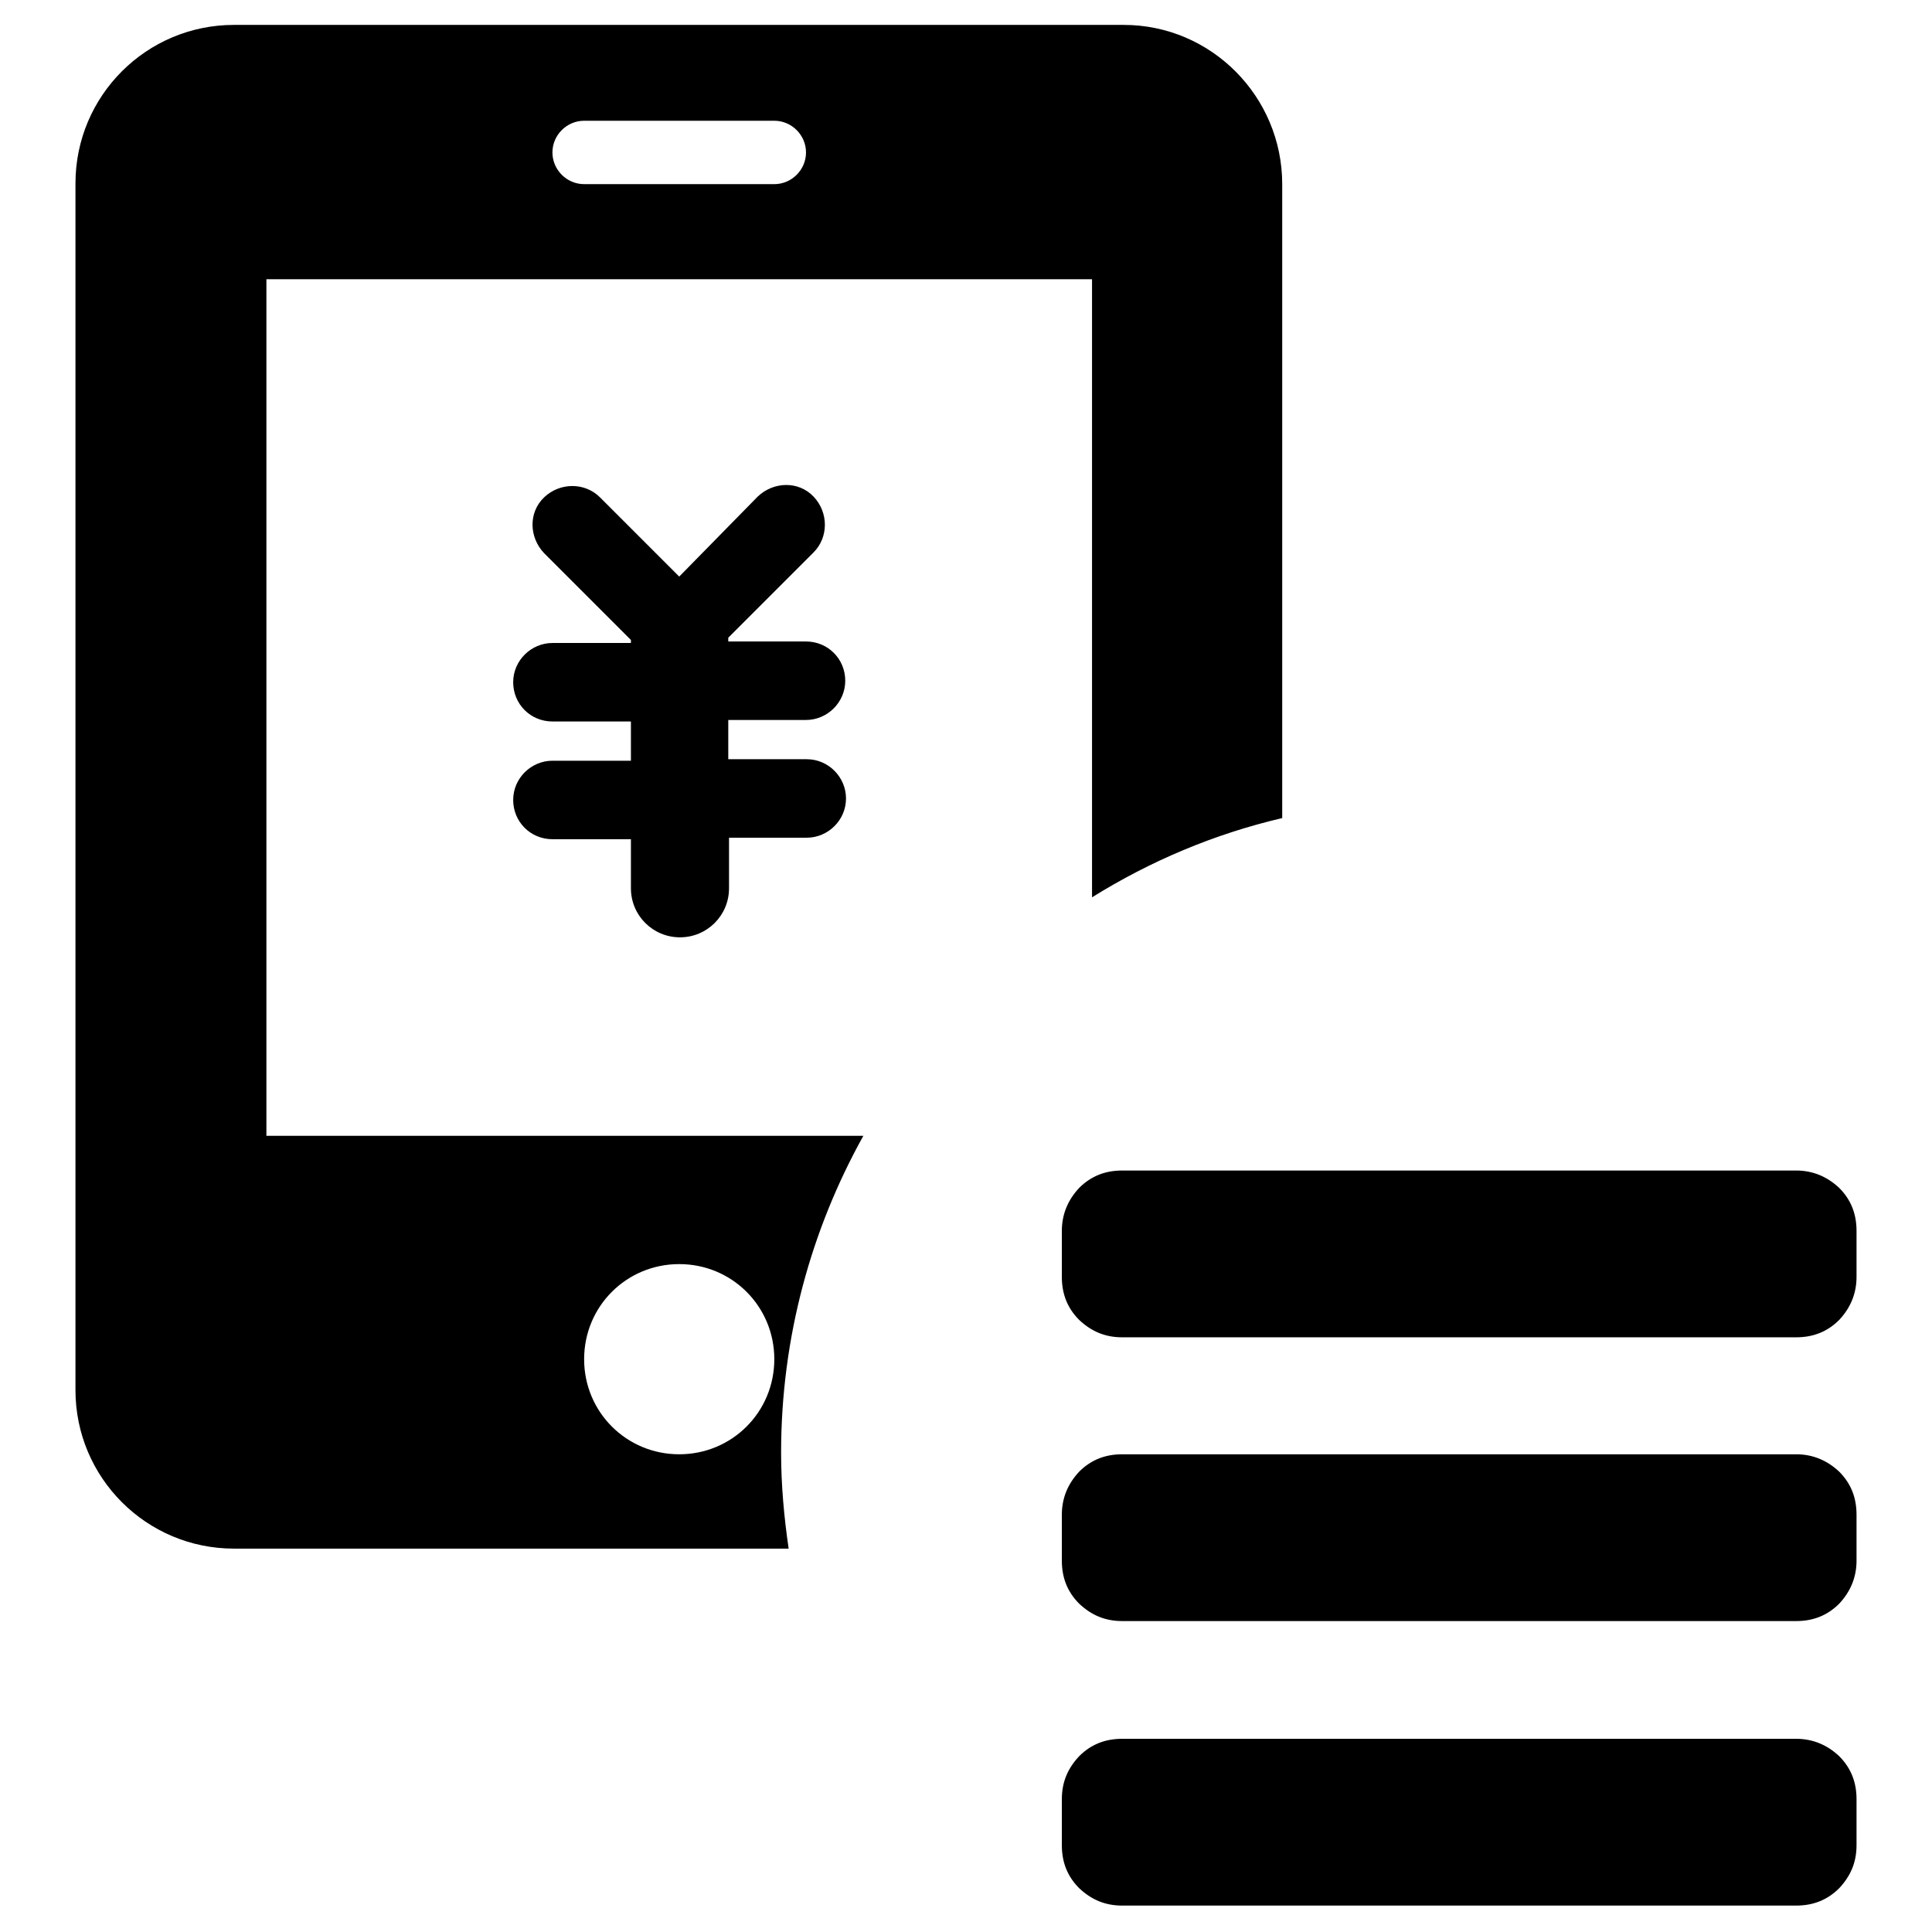
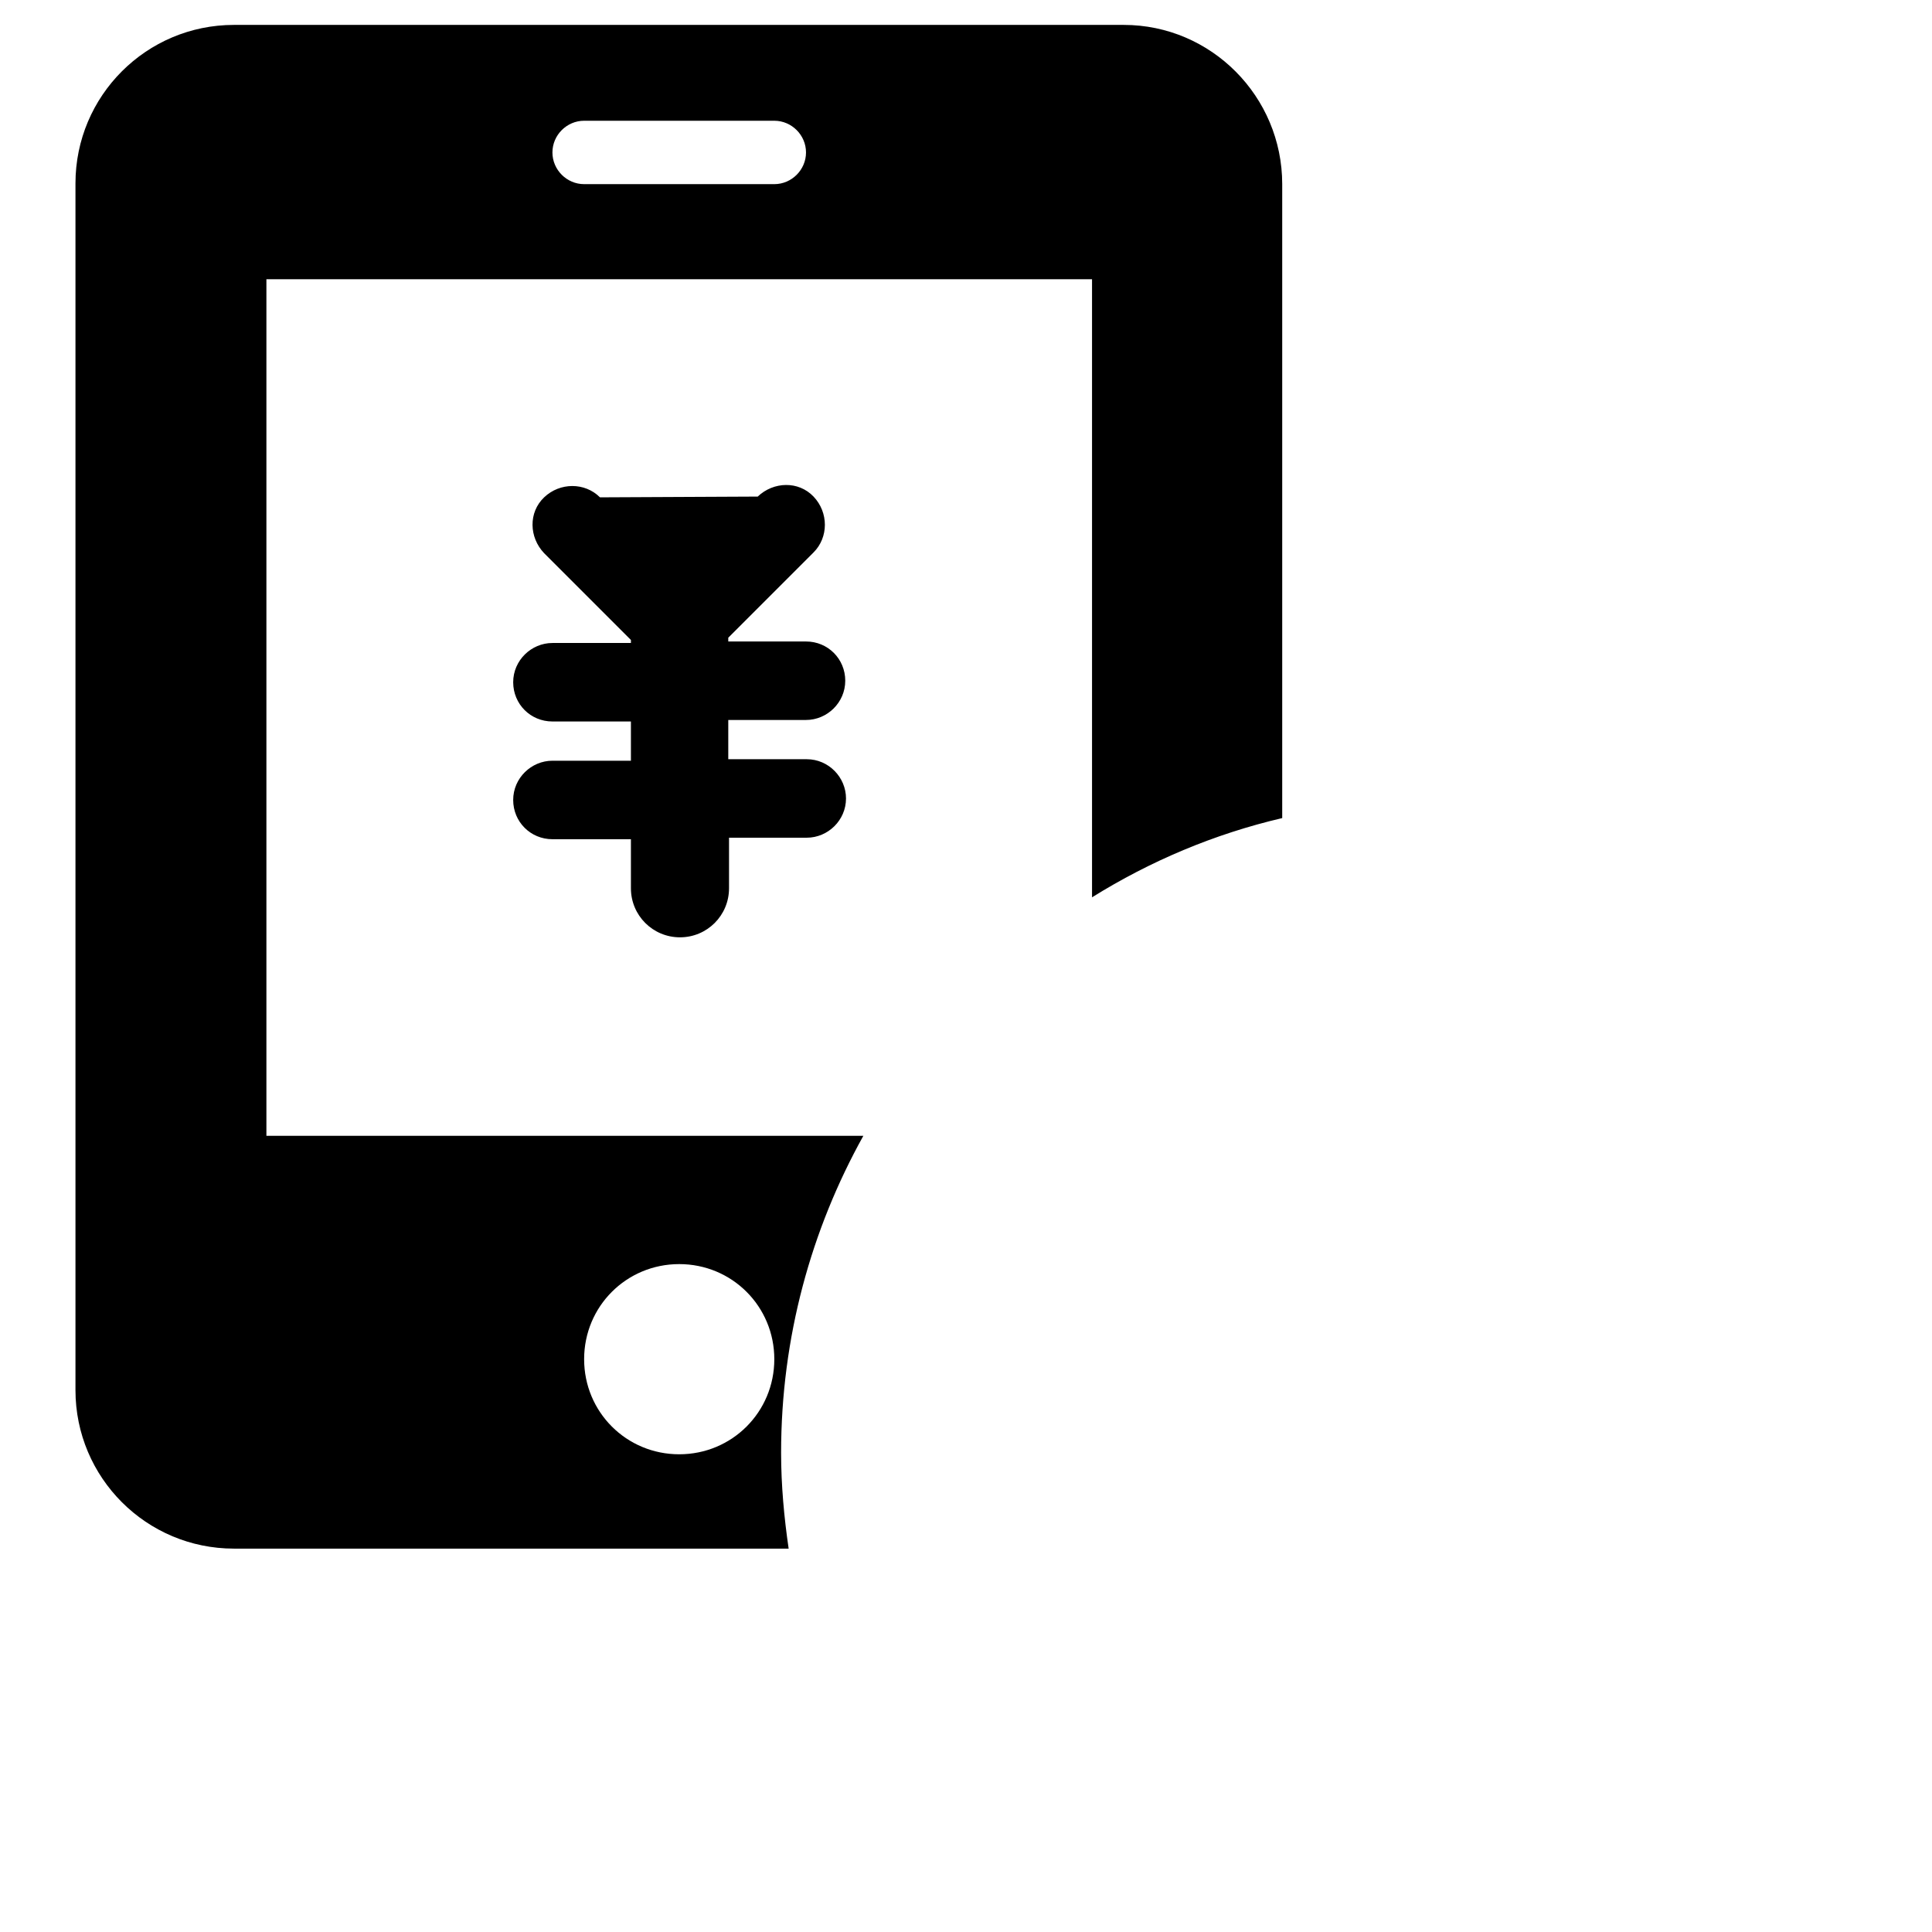
<svg xmlns="http://www.w3.org/2000/svg" version="1.1" x="0px" y="0px" viewBox="0 0 256 256" enable-background="new 0 0 256 256" xml:space="preserve">
  <g>
    <g>
-       <path fill="#000000" d="M148.9,3.3H31c-11.6,0-21,9.4-21,21v159.9c0,11.6,9.4,21,21,21h73.5c-0.6-4.1-1-8.4-1-12.7c0-15.3,4-29.6,10.9-42H35.3V37h109.4v81.9c7.7-4.8,16.2-8.4,25.2-10.5v-84C169.9,12.8,160.5,3.3,148.9,3.3z M90,167.5c7,0,12.6,5.6,12.6,12.6s-5.6,12.6-12.6,12.6s-12.6-5.6-12.6-12.6S83,167.5,90,167.5z M102.6,24.4H77.4c-2.3,0-4.2-1.9-4.2-4.2c0-2.3,1.9-4.2,4.2-4.2h25.2c2.3,0,4.2,1.9,4.2,4.2C106.8,22.5,104.9,24.4,102.6,24.4z M106.8,95.4c2.8,0,5.2-2.3,5.2-5.2c0-2.9-2.3-5.2-5.2-5.2H96.5v-0.5l11.3-11.3c2-2,2-5.3,0-7.4s-5.3-2-7.4,0L90,76.4L79.5,65.9c-2-2-5.3-2-7.4,0s-2,5.3,0,7.4l11.5,11.5v0.4H73.2c-2.8,0-5.2,2.3-5.2,5.2s2.3,5.2,5.2,5.2h10.4v5.2H73.2c-2.8,0-5.2,2.3-5.2,5.2s2.3,5.2,5.2,5.2h10.4v6.5c0,3.6,2.9,6.5,6.5,6.5c3.6,0,6.5-2.9,6.5-6.5V111h10.3c2.8,0,5.2-2.3,5.2-5.2c0-2.8-2.3-5.2-5.2-5.2H96.5v-5.2H106.8L106.8,95.4z" />
-       <path fill="#000000" d="M238,155.1c2.2,0,4.1,0.8,5.7,2.3c1.6,1.6,2.3,3.5,2.3,5.7v6.1c0,2.2-0.8,4.1-2.3,5.7c-1.6,1.6-3.5,2.3-5.7,2.3h-89.3c-2.3,0-4.1-0.8-5.7-2.3c-1.6-1.6-2.3-3.5-2.3-5.7v-6.1c0-2.2,0.8-4.1,2.3-5.7c1.6-1.6,3.5-2.3,5.7-2.3H238L238,155.1L238,155.1z M238,192.7c2.2,0,4.1,0.8,5.7,2.3c1.6,1.6,2.3,3.5,2.3,5.7v6.1c0,2.2-0.8,4.1-2.3,5.7c-1.6,1.6-3.5,2.3-5.7,2.3h-89.3c-2.3,0-4.1-0.8-5.7-2.3c-1.6-1.6-2.3-3.5-2.3-5.7v-6.1c0-2.2,0.8-4.1,2.3-5.7c1.6-1.6,3.5-2.3,5.7-2.3H238L238,192.7L238,192.7z M238,230.4c2.2,0,4.1,0.8,5.7,2.3c1.6,1.6,2.3,3.5,2.3,5.7v6.1c0,2.3-0.8,4.1-2.3,5.7c-1.6,1.6-3.5,2.3-5.7,2.3h-89.3c-2.3,0-4.1-0.8-5.7-2.3c-1.6-1.6-2.3-3.5-2.3-5.7v-6.1c0-2.3,0.8-4.1,2.3-5.7c1.6-1.6,3.5-2.3,5.7-2.3H238L238,230.4L238,230.4z" />
+       <path fill="#000000" d="M148.9,3.3H31c-11.6,0-21,9.4-21,21v159.9c0,11.6,9.4,21,21,21h73.5c-0.6-4.1-1-8.4-1-12.7c0-15.3,4-29.6,10.9-42H35.3V37h109.4v81.9c7.7-4.8,16.2-8.4,25.2-10.5v-84C169.9,12.8,160.5,3.3,148.9,3.3z M90,167.5c7,0,12.6,5.6,12.6,12.6s-5.6,12.6-12.6,12.6s-12.6-5.6-12.6-12.6S83,167.5,90,167.5z M102.6,24.4H77.4c-2.3,0-4.2-1.9-4.2-4.2c0-2.3,1.9-4.2,4.2-4.2h25.2c2.3,0,4.2,1.9,4.2,4.2C106.8,22.5,104.9,24.4,102.6,24.4z M106.8,95.4c2.8,0,5.2-2.3,5.2-5.2c0-2.9-2.3-5.2-5.2-5.2H96.5v-0.5l11.3-11.3c2-2,2-5.3,0-7.4s-5.3-2-7.4,0L79.5,65.9c-2-2-5.3-2-7.4,0s-2,5.3,0,7.4l11.5,11.5v0.4H73.2c-2.8,0-5.2,2.3-5.2,5.2s2.3,5.2,5.2,5.2h10.4v5.2H73.2c-2.8,0-5.2,2.3-5.2,5.2s2.3,5.2,5.2,5.2h10.4v6.5c0,3.6,2.9,6.5,6.5,6.5c3.6,0,6.5-2.9,6.5-6.5V111h10.3c2.8,0,5.2-2.3,5.2-5.2c0-2.8-2.3-5.2-5.2-5.2H96.5v-5.2H106.8L106.8,95.4z" />
    </g>
  </g>
</svg>